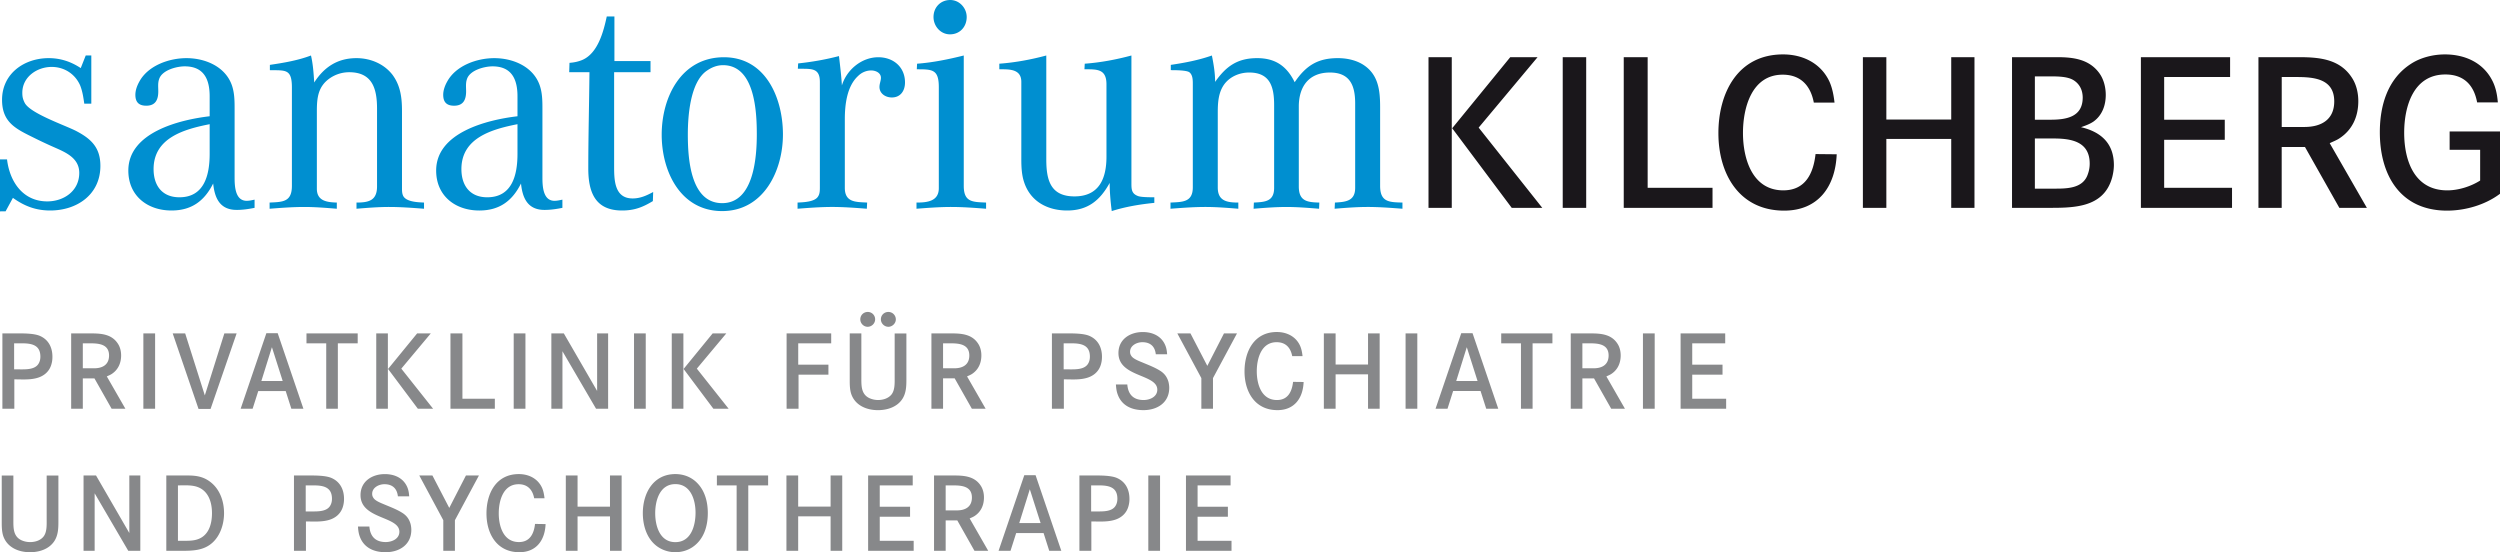
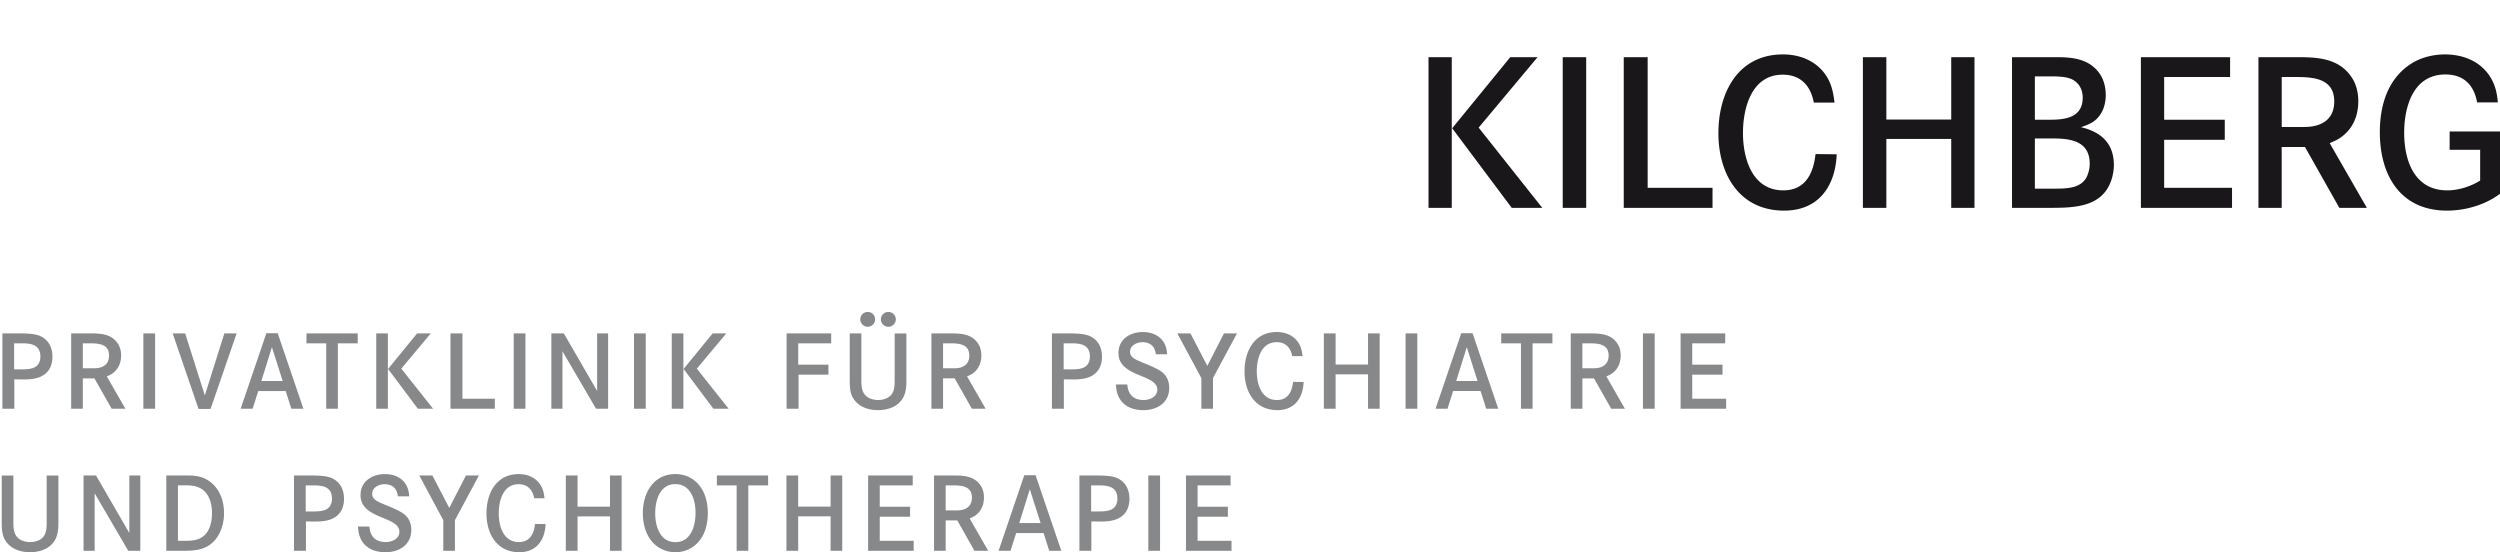
<svg xmlns="http://www.w3.org/2000/svg" width="800" height="176.709" viewBox="0 0 800 176.709">
-   <path fill="#008FD0" d="M16.065 67.359c-4.604 0-8.266-1.409-11.933-4.042l-2.351 4.32H0V51.013h2.252c.847 7.135 5.078 13.434 12.873 13.434 5.358 0 10.239-3.382 10.239-9.113 0-5.165-5.068-6.857-9.014-8.644a146.286 146.286 0 0 1-5.546-2.629C5.076 41.244.658 39.176.658 31.943c0-8.36 7.045-13.339 14.937-13.339 3.759 0 7.142 1.125 10.242 3.189l1.595-4.036h1.788v15.408h-2.253c-.285-1.975-.567-3.946-1.318-5.825-1.6-3.668-5.076-5.922-9.112-5.922-4.7 0-9.396 3.198-9.396 8.267 0 1.317.189 2.068.75 3.197 1.692 3.382 12.778 7.142 16.439 9.015 4.889 2.542 7.795 5.359 7.795 11.183.001 9.202-7.509 14.279-16.06 14.279m59.666-.189c-5.354 0-7.044-3.76-7.515-8.458-2.818 5.638-6.951 8.647-13.337 8.647-7.703 0-13.813-4.696-13.813-12.782 0-12.209 16.352-16.246 26.025-17.374v-6.389c0-5.354-1.788-9.583-7.988-9.583-2.63 0-7.233 1.222-8.169 4.038-.473 1.321-.284 2.635-.284 3.952 0 2.629-.845 4.604-3.849 4.604-2.35 0-3.482-1.13-3.482-3.479 0-1.504.57-3.003 1.317-4.322 2.815-5.074 9.487-7.418 15.034-7.418 5.818 0 12.115 2.534 14.375 8.266 1.027 2.627 1.027 5.45 1.027 8.174V56.65c0 2.72.096 7.607 3.855 7.607.845 0 1.692-.189 2.536-.374v2.627c-1.877.377-3.755.66-5.732.66M49.146 54.113c0 5.257 2.724 9.017 8.271 9.017 8.072 0 9.674-7.326 9.674-13.899V39.74c-8.079 1.596-17.945 4.321-17.945 14.373zm75.36 12.116c-3.479 0-6.954.282-10.427.567V64.82c3.944 0 6.574-.653 6.574-5.166V34.761c0-6.388-1.506-11.65-8.925-11.65-2.159 0-4.321.659-6.109 1.879-3.851 2.63-4.224 6.289-4.224 10.615v24.8c0 3.945 3.288 4.32 6.386 4.415v1.977c-3.474-.285-6.948-.567-10.423-.567-3.667 0-7.427.282-11.085.567V64.82c4.222-.186 7.136-.186 7.136-5.354V27.999c0-6.012-2.062-5.45-7.047-5.546v-1.692c4.417-.653 8.924-1.407 13.154-3.003.658 2.814.846 5.729 1.035 8.641 3.189-4.98 7.515-7.794 13.528-7.794 4.415 0 8.735 1.782 11.462 5.256 2.626 3.481 3.097 7.419 3.097 11.655v24.701c0 .756 0 1.504.286 2.258.838 2.159 4.792 2.25 6.762 2.345v1.977c-3.758-.286-7.421-.568-11.18-.568m49.73.941c-5.354 0-7.046-3.76-7.515-8.458-2.815 5.638-6.95 8.647-13.343 8.647-7.703 0-13.808-4.696-13.808-12.782 0-12.209 16.352-16.246 26.025-17.374v-6.389c0-5.354-1.786-9.583-7.988-9.583-2.626 0-7.231 1.222-8.167 4.038-.472 1.321-.286 2.635-.286 3.952 0 2.629-.844 4.604-3.848 4.604-2.35 0-3.479-1.13-3.479-3.479 0-1.504.566-3.003 1.313-4.322 2.819-5.074 9.488-7.418 15.029-7.418 5.824 0 12.121 2.534 14.38 8.266 1.027 2.627 1.027 5.45 1.027 8.174V56.65c0 2.72.098 7.607 3.855 7.607.844 0 1.692-.189 2.538-.374v2.627c-1.878.377-3.757.66-5.733.66m-26.585-13.057c0 5.257 2.725 9.017 8.271 9.017 8.072 0 9.673-7.326 9.673-13.899V39.74c-8.078 1.596-17.944 4.321-17.944 14.373zm61.266 10.237c-3.286 1.976-5.916 3.009-9.861 3.009-8.647 0-10.804-5.921-10.804-13.436 0-10.238.277-20.571.375-30.812h-6.482l.095-3.003c1.409-.097 2.816-.379 4.134-.941 4.98-2.164 6.761-9.112 7.794-13.904h2.446V19.54h11.553v3.571H196.52v30.158c0 4.318.095 10.234 5.921 10.234 2.44 0 4.508-.937 6.574-2.064l-.098 2.911m22.179 3.196c-13.341 0-19.354-12.683-19.354-24.422 0-12.122 6.297-24.805 19.916-24.805 13.435 0 18.883 13.154 18.883 24.708-.001 11.647-6.2 24.519-19.445 24.519m.277-46.689c-1.871 0-3.563.659-5.068 1.691-5.451 3.57-6.201 14.562-6.201 20.479 0 7.424.75 21.981 10.992 21.981 10.145 0 11.081-14.75 11.081-22.074-.001-7.237-.651-22.077-10.804-22.077zm54.003 10.333c-1.976 0-3.946-1.22-3.946-3.38 0-1.037.468-1.973.468-2.912 0-1.6-1.694-2.35-3.102-2.35-1.596 0-3.101.658-4.223 1.783-3.571 3.289-4.229 9.209-4.229 13.812v21.981c0 4.694 3.57 4.508 7.141 4.694l-.097 1.977c-3.663-.285-7.418-.567-11.081-.567-3.667 0-7.425.282-11.087.567V64.82c1.878-.095 5.541-.186 6.574-1.973.562-.841.562-1.971.562-2.915V26.21c0-4.506-2.72-4.133-6.198-4.224h-.846l.095-1.691c4.418-.471 8.736-1.22 13.059-2.351.372 3.101.754 6.295.943 9.396 1.503-4.986 6.288-9.022 11.647-9.022 4.791 0 8.545 3.1 8.545 8.08 0 2.633-1.41 4.792-4.225 4.792m18.989 35.039c-3.663 0-7.422.282-11.086.567V64.82c3.382 0 7.141-.373 7.141-4.604V27.903c0-5.728-2.068-5.728-7.047-5.728l.092-1.789c5.077-.376 10.053-1.408 14.938-2.628v41.708c0 5.26 2.82 5.168 7.143 5.354v1.977c-3.762-.286-7.423-.568-11.181-.568m-.374-55.24c-3.009 0-5.266-2.626-5.266-5.538 0-3.101 2.257-5.451 5.354-5.451 2.912 0 5.265 2.539 5.265 5.451.001 3.099-2.164 5.538-5.353 5.538zm51.768 56.557c-.376-3.009-.659-6.011-.659-9.02-3.095 5.64-7.043 8.833-13.616 8.833-6.202 0-11.651-2.822-13.719-8.924-.846-2.442-.941-5.077-.941-7.613V26.21c0-4.224-3.939-4.036-7.043-4.036v-1.789c5.074-.376 10.145-1.311 15.032-2.628v33.255c0 6.574 1.316 11.834 9.021 11.834 7.889 0 10.235-5.73 10.235-12.678V26.961c0-4.975-3.101-4.787-7.046-4.787l.095-1.789c5.072-.376 10.049-1.311 14.938-2.628v40.954c0 1.976.092 3.293 2.157 4.044 1.039.374 3.95.374 5.172.374v1.787c-4.604.471-9.211 1.221-13.626 2.63m81.841-1.317c-3.476 0-7.047.282-10.519.567l.094-1.977c3.472-.186 6.479-.47 6.479-4.694V33.067c0-5.727-1.688-9.86-8.077-9.86-6.768 0-9.96 4.507-9.96 10.896v25.552c0 4.696 2.635 5.071 6.573 5.166l-.087 1.977c-3.481-.285-6.959-.567-10.435-.567-3.472 0-7.042.282-10.516.567l.089-1.977c3.481-.186 6.482-.283 6.482-4.694V33.633c0-5.73-1.224-10.426-7.981-10.426-3.009 0-6.021 1.221-7.894 3.663-1.974 2.627-2.161 6.013-2.161 9.111v24.048c0 4.321 3.009 4.791 6.578 4.791v1.977c-3.479-.285-7.049-.567-10.521-.567-3.759 0-7.422.282-11.181.567V64.82c3.854-.186 7.137-.095 7.137-4.888V26.961c0-1.312 0-3.003-1.125-3.851-.938-.658-4.604-.658-5.921-.658V20.76c4.418-.653 8.925-1.503 13.152-3.003.562 2.814 1.033 5.638 1.033 8.453 3.479-4.98 7.143-7.606 13.438-7.606 5.819 0 9.484 2.534 12.021 7.705 3.565-5.263 7.326-7.705 13.81-7.705 2.724 0 5.542.562 7.89 1.968 5.081 3.101 5.641 8.268 5.641 13.72v25.173c0 5.168 2.818 5.26 7.144 5.354v1.977c-3.762-.285-7.429-.567-11.183-.567" />
  <path fill="#1A171B" d="M457.122 18.298h7.443v48.213h-7.443V18.298zm26.63 48.213l-19.05-25.471 18.579-22.742h8.743L473.17 40.837l20.358 25.674h-9.776zm16.32-48.213h7.509v48.213h-7.509zm19.525 48.213V18.298h7.653v41.796h20.757v6.417h-28.41m51.341.89c-14.354 0-21.051-11.681-21.051-24.791 0-12.904 6.213-25.2 20.693-25.2 6.278 0 12.086 2.799 14.827 8.673.952 2.12 1.369 4.439 1.643 6.76h-6.627c-1.017-5.396-4.164-8.945-9.969-8.945-9.9 0-12.703 10.585-12.703 18.64 0 8.198 2.938 18.375 12.914 18.375 7.094 0 9.619-5.461 10.309-11.611l6.771.07c-.423 10.313-5.882 18.029-16.807 18.029m53.455-.89V44.456h-20.761v22.055h-7.507V18.298h7.507V38.24h20.761V18.298h7.44v48.213h-7.44m51.487-9.699c-2.736 9.975-12.772 9.699-21.175 9.699h-10.858V18.298h14.558c5.122 0 10.168.685 13.382 5.122 1.438 1.982 2.055 4.578 2.055 6.965 0 3.346-1.164 6.558-3.963 8.54-1.227.819-2.587 1.296-3.956 1.773 6.357 1.502 10.52 5.123 10.52 12.157-.015 1.365-.223 2.663-.563 3.957m-12.432-31.205c-2.05-1.234-5.601-1.163-7.917-1.163h-4.372v13.863h4.996c4.991 0 10.312-.815 10.312-7.1-.012-2.325-.965-4.373-3.019-5.6zm-6.286 18.709h-6.005v16.05h5.939c4.098 0 9.425.07 10.993-4.577a9.72 9.72 0 0 0 .615-3.413c.003-7.038-5.8-8.06-11.542-8.06zm27.925 22.195V18.298h28.545v6.35h-21.1v13.659h19.394v6.422h-19.394v15.365h21.716v6.417h-29.161m63.503 0l-10.993-19.464h-7.456v19.464h-7.438V18.298h12.97c6.631 0 13.322.617 17.146 6.896 1.291 2.12 1.839 4.717 1.839 7.173 0 4.848-1.839 9.149-6.007 11.881-1.014.686-2.051 1.027-3.142 1.574L757.4 66.511h-8.81m-13.722-41.863h-4.714v15.983h7.25c5.314 0 9.552-2.258 9.552-8.193 0-7.244-6.495-7.79-12.088-7.79zm48.203 42.753c-14.963 0-21.524-11.338-21.524-25.064 0-8.535 2.456-17.074 9.972-21.918 3.146-2.049 7.173-3.008 10.853-3.008 6.213 0 12.016 2.462 15.032 8.127 1.224 2.253 1.696 4.715 1.906 7.238h-6.629c-1.013-5.531-4.233-8.945-10.169-8.945-10.241 0-13.174 10.248-13.174 18.645 0 8.947 3.268 18.439 13.791 18.439 3.549 0 7.514-1.229 10.518-3.143v-9.833h-9.766v-5.875H800v19.943c-4.705 3.547-11.052 5.394-16.929 5.394" />
  <path fill="#87888A" d="M16.536 116.251c-.609 2.637-2.559 4.236-5.119 4.811-2.183.523-4.613.33-6.831.33v9.396H.765v-24.105h4.884c1.979 0 5.223 0 7.065.782 2.8 1.191 4.062 3.718 4.062 6.691 0 .738-.063 1.416-.24 2.095m-9.593-6.389H4.52v8.334h1.573c1.979 0 5.017.166 6.213-1.766.44-.691.618-1.479.618-2.305-.001-3.813-2.907-4.263-5.981-4.263zm28.775 20.933l-5.498-9.718H26.5v9.718h-3.728v-24.103h6.488c3.315 0 6.66.306 8.572 3.459.648 1.051.928 2.346.928 3.586 0 2.41-.928 4.572-3.009 5.934-.51.335-1.025.518-1.571.783l5.944 10.341h-4.406m-6.862-20.933H26.5v7.99h3.618c2.666 0 4.781-1.121 4.781-4.098 0-3.608-3.244-3.892-6.043-3.892zm17.023-3.17h3.758v24.103h-3.758zm21.505 24.166h-3.853l-8.265-24.166h3.992l6.286 19.838 6.248-19.838h3.929l-8.337 24.166m25.847-.063l-1.808-5.665h-8.776l-1.809 5.665h-3.829l8.229-24.173h3.625l8.229 24.173h-3.861m-6.216-19.698l-3.377 10.822h6.826l-3.449-10.822zm21.098-1.235v20.933h-3.719v-20.933h-6.319v-3.17h16.389v3.17h-6.351m12.289-3.17h3.719v24.103h-3.719v-24.103zm13.314 24.103l-9.532-12.733 9.295-11.367h4.367l-9.428 11.27 10.179 12.833-4.881-.003zm10.433 0v-24.103h3.83v20.895h10.373v3.208h-14.203m20.237-24.103h3.759v24.103h-3.759zm26.355 24.103l-10.755-18.401v18.401h-3.549v-24.103h3.993l10.653 18.407v-18.407h3.519v24.103h-3.861m12.147-24.103h3.753v24.103h-3.753zm12.077 0h3.722v24.103h-3.722v-24.103zm13.322 24.103l-9.532-12.733 9.29-11.367h4.368l-9.423 11.27 10.179 12.833-4.882-.003zm27.146-20.933v6.84h9.665v3.197h-9.562v10.896h-3.823v-24.103h14.272v3.17h-10.552m33.346 17.766c-1.67 2.613-4.842 3.617-7.816 3.617-3.617 0-7.244-1.471-8.537-5.092-.478-1.369-.51-3.002-.51-4.396v-15.062h3.72v14.338c0 2.505-.03 5.121 2.56 6.365a6.718 6.718 0 0 0 2.801.607c1.536 0 3.212-.492 4.234-1.706 1.195-1.442 1.061-3.815 1.061-5.593v-14.002h3.754v14.891c-.001 2.07-.104 4.224-1.267 6.033m-11.129-23.057c-1.296 0-2.355-1.086-2.355-2.385 0-1.338 1.06-2.362 2.393-2.362a2.342 2.342 0 0 1 2.356 2.362c0 1.299-1.092 2.385-2.394 2.385zm6.629 0c-1.301 0-2.396-1.086-2.396-2.385 0-1.338 1.062-2.362 2.396-2.362a2.375 2.375 0 0 1 2.386 2.396c0 1.265-1.128 2.351-2.386 2.351zm26.718 26.224l-5.498-9.718h-3.72v9.718h-3.724v-24.103h6.492c3.308 0 6.657.306 8.568 3.459.646 1.051.923 2.346.923 3.586 0 2.41-.923 4.572-3.004 5.934-.518.335-1.028.518-1.575.783l5.943 10.341h-4.405m-6.857-20.933h-2.359v7.99h3.62c2.666 0 4.783-1.121 4.783-4.098-.001-3.608-3.244-3.892-6.044-3.892zm48.252 6.389c-.614 2.637-2.56 4.236-5.122 4.811-2.187.523-4.611.33-6.834.33v9.396h-3.821v-24.105h4.883c1.979 0 5.226 0 7.064.782 2.802 1.191 4.071 3.718 4.071 6.691 0 .738-.071 1.416-.241 2.095m-9.592-6.389h-2.426v8.334h1.567c1.98 0 5.021.166 6.216-1.766.443-.691.614-1.479.614-2.305.001-3.813-2.905-4.263-5.971-4.263zm23.104 21.383c-3.729 0-7.034-1.434-8.299-5.196-.346-.993-.444-2.009-.515-3.03h3.65c.243 3.185 1.949 4.99 5.224 4.99 1.982 0 4.374-1.023 4.374-3.314 0-5.055-12.431-3.926-12.431-11.715 0-4.434 3.72-6.726 7.786-6.726 3.07 0 5.909 1.229 7.168 4.169.412.955.55 1.896.621 2.938h-3.625c-.271-2.529-1.772-3.856-4.3-3.856-1.776 0-3.932 1.05-3.932 3.062 0 .56.143.936.444 1.375.646.959 2.559 1.641 3.587 2.078 1.848.779 3.79 1.508 5.5 2.566 1.396.855 2.253 1.943 2.729 3.518.17.607.273 1.336.273 1.979.007 4.768-3.818 7.162-8.254 7.162m22.254-10.248v9.798h-3.72v-9.798l-7.687-14.305h4.203l5.395 10.387 5.327-10.387h4.164l-7.682 14.305m20.616 10.248c-7.175 0-10.521-5.846-10.521-12.395 0-6.453 3.105-12.605 10.344-12.605 3.146 0 6.045 1.4 7.409 4.346.477 1.051.687 2.211.815 3.375h-3.306c-.515-2.697-2.081-4.464-4.986-4.464-4.95 0-6.354 5.286-6.354 9.312 0 4.105 1.466 9.195 6.458 9.195 3.549 0 4.81-2.744 5.154-5.812l3.376.041c-.195 5.15-2.928 9.007-8.389 9.007m29.004-.45v-11.019h-10.377v11.019h-3.761v-24.103h3.761v9.967h10.377v-9.967h3.722v24.103h-3.722m12.014-24.103h3.755v24.103h-3.755zm25.806 24.103l-1.81-5.665h-8.784l-1.797 5.665h-3.828l8.229-24.173h3.614l8.23 24.173h-3.854m-6.218-19.698l-3.382 10.822h6.828l-3.446-10.822zm21.054-1.235v20.933h-3.721v-20.933h-6.317v-3.17h16.386v3.17h-6.348m25.159 20.933l-5.501-9.718h-3.723v9.718h-3.722v-24.103h6.49c3.308 0 6.66.306 8.568 3.459.646 1.051.923 2.346.923 3.586 0 2.41-.923 4.572-3.009 5.934-.513.335-1.023.518-1.567.783l5.939 10.341h-4.398m-6.87-20.933h-2.354v7.99h3.618c2.666 0 4.777-1.121 4.777-4.098.003-3.608-3.239-3.892-6.041-3.892zm17.027-3.17h3.759v24.103h-3.759zm12.05 24.103v-24.103h14.275v3.17h-10.552v6.84h9.692v3.197h-9.692v7.688h10.852v3.208H537.8M17.424 173.092c-1.67 2.624-4.843 3.617-7.815 3.617-3.618 0-7.243-1.474-8.538-5.093-.478-1.371-.515-3-.515-4.402v-15.045H4.28v14.335c0 2.499-.036 5.122 2.56 6.363a6.725 6.725 0 0 0 2.799.601c1.538 0 3.213-.471 4.235-1.699 1.194-1.438 1.061-3.814 1.061-5.594v-14.001h3.753v14.89c.001 2.064-.1 4.218-1.264 6.028m23.621 3.168l-10.759-18.406v18.406h-3.55v-24.103h3.994l10.652 18.405v-18.405H44.9v24.103h-3.855m26.997-2.656c-2.8 2.582-6.354 2.654-9.936 2.654h-4.888v-24.103h6.831c2.763 0 5.056.366 7.272 2.079 3.072 2.354 4.373 6.212 4.373 9.978 0 3.381-1.129 7.07-3.652 9.392m-5.127-17.871c-1.874-.574-4.026-.408-5.973-.408v17.729h1.979c1.195 0 2.426 0 3.625-.277 4.096-.947 5.289-4.803 5.289-8.6-.001-3.549-1.193-7.272-4.92-8.444zm46.934 5.981c-.617 2.637-2.559 4.236-5.119 4.812-2.19.521-4.613.339-6.83.339v9.389h-3.83v-24.103h4.883c1.986 0 5.225 0 7.073.781 2.8 1.199 4.063 3.717 4.063 6.688a8.438 8.438 0 0 1-.24 2.094m-9.593-6.389H97.83v8.334h1.568c1.987 0 5.022.168 6.222-1.762.439-.695.609-1.476.609-2.295 0-3.828-2.901-4.277-5.973-4.277zm23.105 21.384c-3.72 0-7.034-1.444-8.297-5.208-.343-.982-.444-2.008-.511-3.02h3.652c.242 3.166 1.943 4.976 5.227 4.976 1.979 0 4.368-1.009 4.368-3.298 0-5.051-12.433-3.934-12.433-11.723 0-4.431 3.727-6.725 7.785-6.725 3.079 0 5.91 1.229 7.175 4.172.405.951.544 1.897.615 2.938h-3.619c-.28-2.536-1.777-3.876-4.305-3.876-1.778 0-3.924 1.066-3.924 3.074 0 .561.133.92.445 1.371.648.967 2.559 1.646 3.581 2.086 1.846.777 3.791 1.498 5.498 2.565 1.404.853 2.253 1.938 2.732 3.519.17.605.271 1.328.271 1.978.001 4.775-3.821 7.171-8.26 7.171m22.211-10.247v9.798h-3.72v-9.798l-7.682-14.305h4.204l5.39 10.375 5.332-10.375h4.159l-7.683 14.305m20.617 10.247c-7.172 0-10.519-5.845-10.519-12.401 0-6.451 3.106-12.601 10.35-12.601 3.141 0 6.043 1.403 7.407 4.341.475 1.057.68 2.217.819 3.393h-3.312c-.51-2.713-2.083-4.49-4.985-4.49-4.951 0-6.35 5.303-6.35 9.328 0 4.104 1.467 9.181 6.452 9.181 3.549 0 4.818-2.729 5.155-5.805l3.377.05c-.201 5.146-2.933 9.004-8.394 9.004m29.006-.449v-11.022H184.82v11.022h-3.76v-24.103h3.76v9.966h10.375v-9.966h3.728v24.103h-3.728m26.318-1.12c-1.604 1.047-3.485 1.569-5.394 1.569a10.01 10.01 0 0 1-4.954-1.306c-3.961-2.252-5.46-6.861-5.46-11.189 0-6.367 3.31-12.507 10.415-12.507 2.562 0 4.982.89 6.83 2.698 2.629 2.562 3.549 6.223 3.549 9.809-.001 4.236-1.303 8.5-4.986 10.926m-5.394-20.221c-4.985 0-6.452 5.232-6.452 9.295 0 4.09 1.467 9.273 6.452 9.273 5.052 0 6.455-5.332 6.455-9.43 0-4.078-1.537-9.138-6.455-9.138zm23.329.406v20.935h-3.725v-20.935h-6.319v-3.168h16.394v3.168h-6.35m26.344 20.935v-11.022h-10.375v11.022h-3.758v-24.103h3.758v9.966h10.375v-9.966h3.726v24.103h-3.726m12.009 0v-24.103h14.272v3.168h-10.552v6.84h9.701v3.199h-9.701v7.684h10.856v3.212h-14.576m34.033 0l-5.499-9.733h-3.721v9.733h-3.722v-24.103h6.488c3.311 0 6.655.305 8.571 3.441.646 1.063.92 2.361.92 3.584 0 2.428-.92 4.582-3.009 5.949-.508.329-1.022.516-1.568.778l5.941 10.354h-4.404m-6.863-20.938h-2.354v8h3.62c2.667 0 4.779-1.128 4.779-4.109.002-3.617-3.245-3.891-6.045-3.891zm30.789 20.935l-1.809-5.679h-8.773l-1.812 5.679h-3.821l8.229-24.185h3.619l8.229 24.185h-3.862m-6.214-19.7l-3.38 10.821h6.833l-3.453-10.821zm31.639 5.154c-.608 2.637-2.559 4.236-5.117 4.812-2.185.521-4.614.339-6.831.339v9.389h-3.821v-24.103h4.883c1.98 0 5.229 0 7.066.781 2.8 1.199 4.063 3.717 4.063 6.688a8.392 8.392 0 0 1-.243 2.094m-9.595-6.389h-2.424v8.334h1.575c1.978 0 5.016.168 6.215-1.762.438-.695.609-1.476.609-2.295 0-3.828-2.9-4.277-5.975-4.277zm15.871-3.168h3.756v24.103h-3.756zm12.05 24.103v-24.103h14.274v3.168h-10.554v6.84h9.695v3.199h-9.695v7.684h10.856v3.212h-14.576" />
</svg>